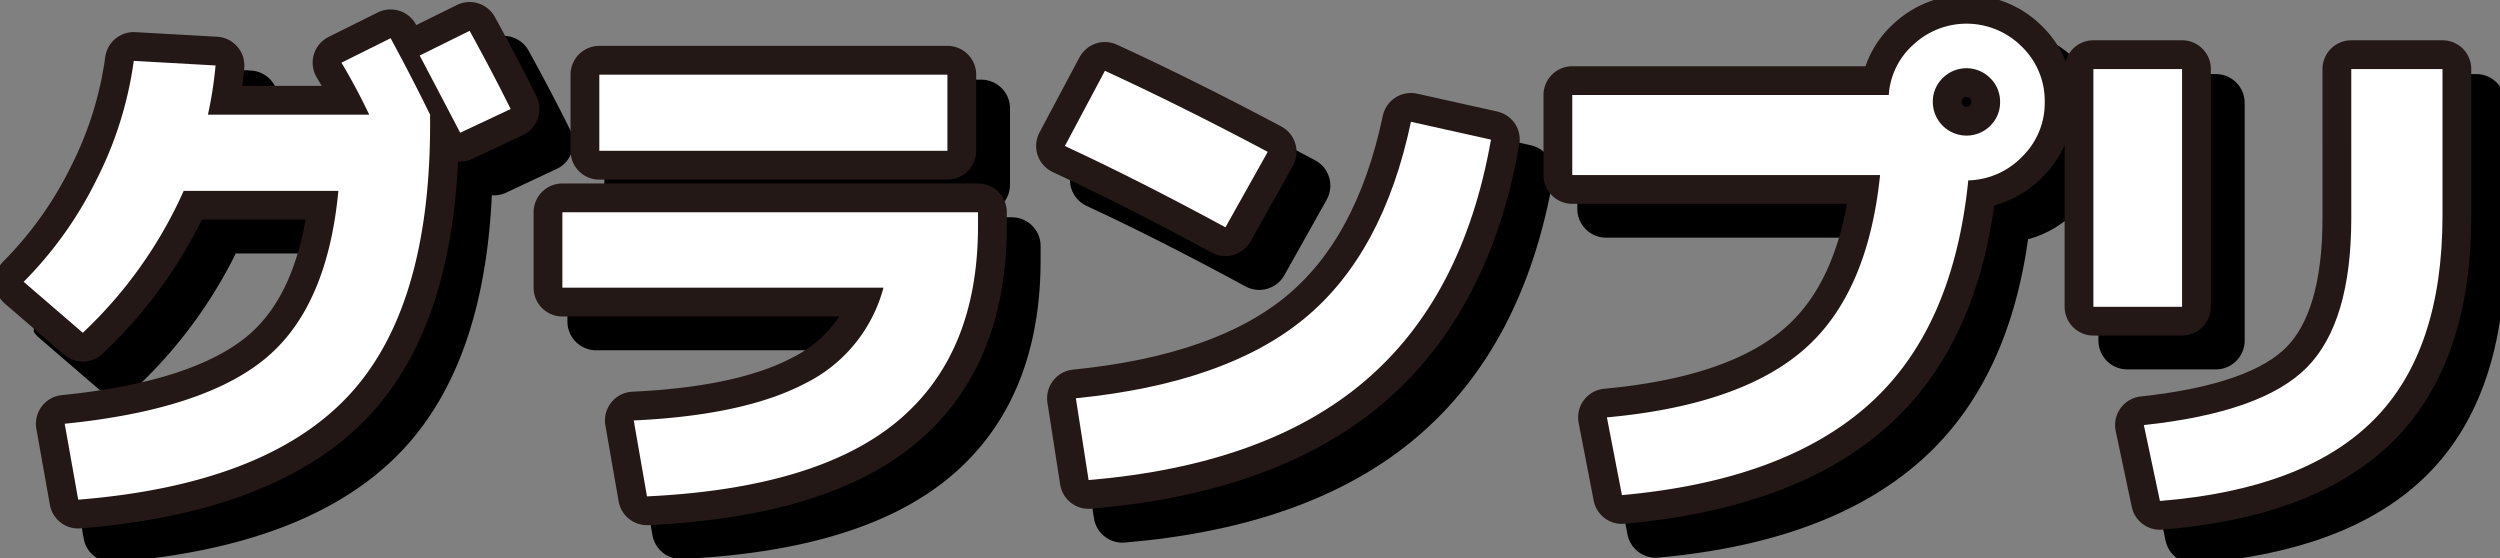
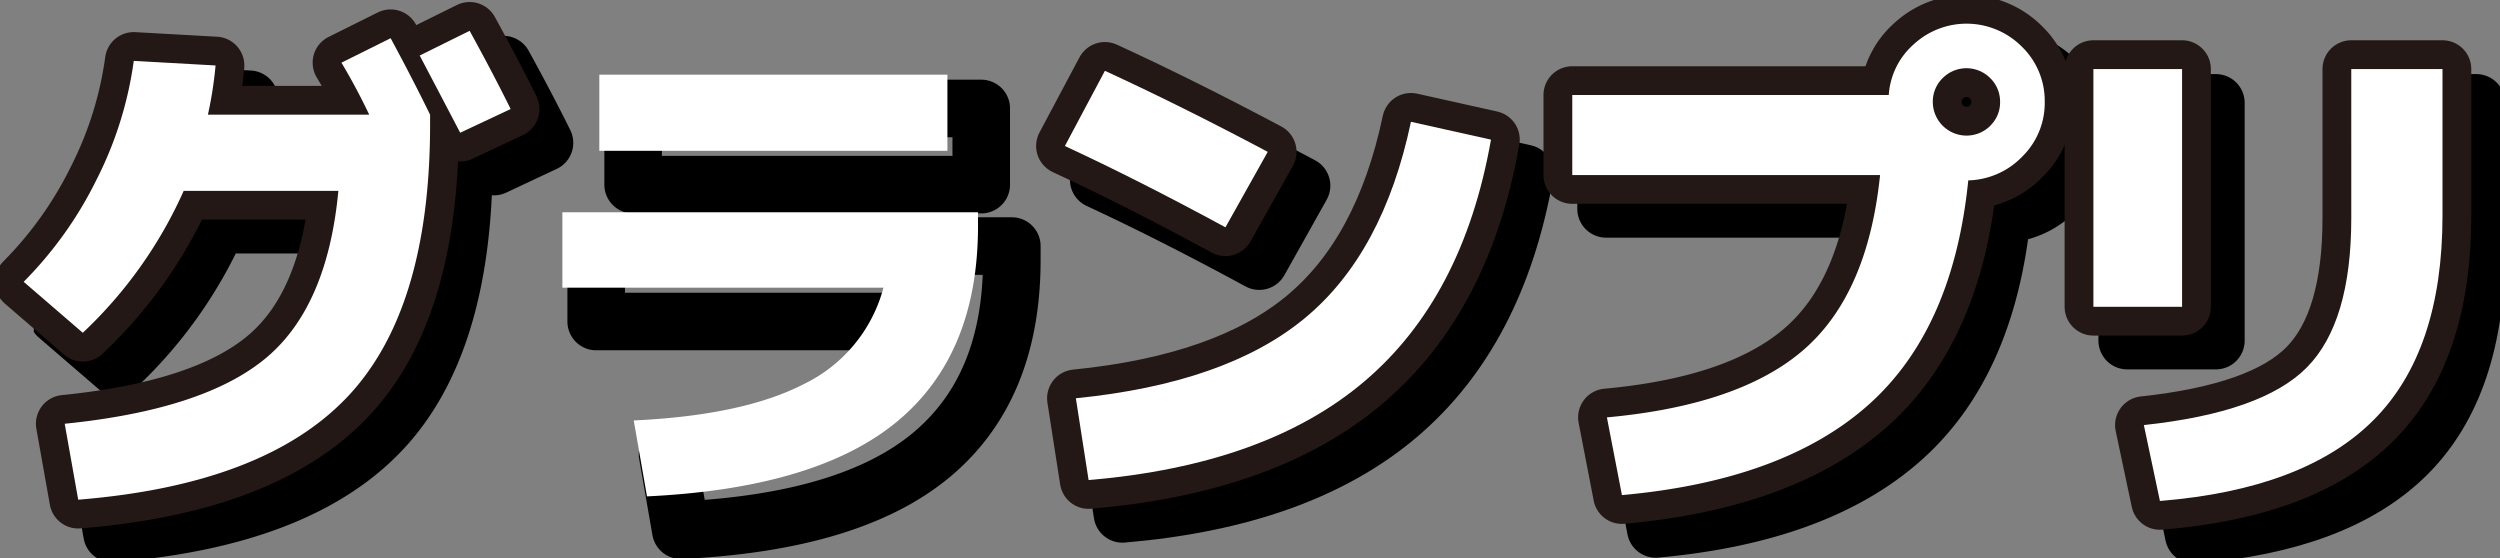
<svg xmlns="http://www.w3.org/2000/svg" id="グループ_21960" data-name="グループ 21960" width="304" height="67.908" viewBox="0 0 304 67.908">
  <rect x="0" y="0" width="304" height="67.908" fill="#808080" stroke="none" />
  <defs>
    <clipPath id="clip-path">
      <rect id="長方形_25519" data-name="長方形 25519" width="304" height="67.908" fill="none" />
    </clipPath>
    <clipPath id="clip-path-3">
      <rect id="長方形_25517" data-name="長方形 25517" width="299.888" height="63.796" fill="none" />
    </clipPath>
  </defs>
  <g id="グループ_21959" data-name="グループ 21959" clip-path="url(#clip-path)">
    <g id="グループ_21958" data-name="グループ 21958" transform="translate(0 0)">
      <g id="グループ_21957" data-name="グループ 21957" clip-path="url(#clip-path)">
        <g id="グループ_21956" data-name="グループ 21956" transform="translate(4.112 4.112)" style="mix-blend-mode: multiply;isolation: isolate">
          <g id="グループ_21955" data-name="グループ 21955">
            <g id="グループ_21954" data-name="グループ 21954" clip-path="url(#clip-path-3)">
              <path id="パス_198346" data-name="パス 198346" d="M46.769,29.015H27.96a53.714,53.714,0,0,1-12.271,17.26L8.5,40.077a47.158,47.158,0,0,0,8.909-12.519,45.287,45.287,0,0,0,4.477-14.347l9.948.558a47.93,47.93,0,0,1-.93,5.981H50.518q-1.611-3.378-3.378-6.321l5.981-2.975q2.6,4.8,4.8,9.3V20.9q0,22.621-10.118,33.234T15.131,66.572l-1.642-9.235q16.856-1.7,24.4-7.933T46.769,29.015Zm20.948-9.947L61.581,21.95q-3.47-6.631-4.927-9.389l6.074-3.006Q65.671,14.917,67.717,19.068Z" transform="translate(-5.621 -5.809)" fill="none" stroke="#000" stroke-linecap="round" stroke-linejoin="round" stroke-width="7" />
              <path id="パス_198347" data-name="パス 198347" d="M88.148,32.768h50.541v1.674q0,15.588-9.792,23.737t-30.46,9.141l-1.611-9.234q13.385-.619,20.792-4.477a18.2,18.2,0,0,0,9.575-11.666H88.148Zm4.493-16.733h42.328V25.3H92.641Z" transform="translate(-19.763 -6.959)" fill="none" stroke="#000" stroke-linecap="round" stroke-linejoin="round" stroke-width="7" />
              <path id="パス_198348" data-name="パス 198348" d="M162.446,24.611l4.865-9.141q9.234,4.245,19.8,9.854L181.968,34.5Q171.4,28.764,162.446,24.611Zm42.081-2.944,9.73,2.169q-3.379,19.182-15.37,29.376T165.328,65.235l-1.549-9.947q18.251-1.828,27.81-9.715T204.527,21.667Z" transform="translate(-32.954 -6.859)" fill="none" stroke="#000" stroke-linecap="round" stroke-linejoin="round" stroke-width="7" />
              <path id="パス_198349" data-name="パス 198349" d="M274.893,26.906H237.461v-9.73h38.486a8.994,8.994,0,0,1,3.036-6.167,9.5,9.5,0,0,1,15.928,7,9.118,9.118,0,0,1-2.712,6.631,9.451,9.451,0,0,1-6.585,2.913q-1.828,18.126-12.162,27.314T243.5,65.826l-1.828-9.451q16.206-1.488,23.968-8.258T274.893,26.906Zm13.4-6a3.927,3.927,0,0,0,1.193-2.882,3.979,3.979,0,0,0-1.193-2.9,4.078,4.078,0,0,0-5.794,0,3.976,3.976,0,0,0-1.193,2.9A4.1,4.1,0,0,0,288.3,20.91Z" transform="translate(-46.273 -5.621)" fill="none" stroke="#000" stroke-linecap="round" stroke-linejoin="round" stroke-width="7" />
              <path id="パス_198350" data-name="パス 198350" d="M314.51,15.207h10.783V44.118H314.51Zm31.358,0h11.093V33.025q0,16.484-8.4,24.882T322.6,67.73L320.645,58.5q14.439-1.55,19.831-7.019t5.392-18.142Z" transform="translate(-59.953 -6.812)" fill="none" stroke="#000" stroke-linecap="round" stroke-linejoin="round" stroke-width="7" />
            </g>
          </g>
        </g>
        <path id="パス_198351" data-name="パス 198351" d="M41.769,24.015H22.96a53.714,53.714,0,0,1-12.271,17.26L3.5,35.077a47.158,47.158,0,0,0,8.909-12.519A45.287,45.287,0,0,0,16.886,8.212l9.948.558a47.931,47.931,0,0,1-.93,5.981H45.518q-1.611-3.378-3.378-6.321l5.981-2.975q2.6,4.8,4.8,9.3V15.9q0,22.621-10.118,33.234T10.131,61.572L8.489,52.337q16.856-1.7,24.4-7.933T41.769,24.015Zm20.948-9.947L56.581,16.95q-3.47-6.631-4.927-9.389l6.074-3.006Q60.671,9.917,62.717,14.068Z" transform="translate(-0.621 -0.809)" fill="none" stroke="#231815" stroke-linecap="round" stroke-linejoin="round" stroke-width="7" />
-         <path id="パス_198352" data-name="パス 198352" d="M83.148,27.768h50.541v1.674q0,15.588-9.792,23.737t-30.46,9.141l-1.611-9.235q13.385-.619,20.792-4.477a18.2,18.2,0,0,0,9.575-11.666H83.148Zm4.493-16.733h42.328V20.3H87.641Z" transform="translate(-14.763 -1.959)" fill="none" stroke="#231815" stroke-linecap="round" stroke-linejoin="round" stroke-width="7" />
        <path id="パス_198353" data-name="パス 198353" d="M157.446,19.611l4.865-9.141q9.234,4.245,19.8,9.854L176.968,29.5Q166.4,23.764,157.446,19.611Zm42.081-2.944,9.73,2.169q-3.379,19.182-15.37,29.376T160.328,60.235l-1.549-9.947q18.251-1.828,27.81-9.715T199.527,16.667Z" transform="translate(-27.954 -1.859)" fill="none" stroke="#231815" stroke-linecap="round" stroke-linejoin="round" stroke-width="7" />
        <path id="パス_198354" data-name="パス 198354" d="M269.893,21.906H232.461v-9.73h38.486a8.994,8.994,0,0,1,3.036-6.167,9.479,9.479,0,0,1,13.139.279,9.165,9.165,0,0,1,2.789,6.724,9.118,9.118,0,0,1-2.712,6.631,9.451,9.451,0,0,1-6.585,2.913q-1.828,18.126-12.162,27.314T238.5,60.826l-1.828-9.451q16.206-1.488,23.968-8.258T269.893,21.906Zm13.4-6a3.927,3.927,0,0,0,1.193-2.882,3.979,3.979,0,0,0-1.193-2.9,4.078,4.078,0,0,0-5.794,0,3.976,3.976,0,0,0-1.193,2.9A4.1,4.1,0,0,0,283.3,15.91Z" transform="translate(-41.273 -0.621)" fill="none" stroke="#231815" stroke-linecap="round" stroke-linejoin="round" stroke-width="7" />
        <path id="パス_198355" data-name="パス 198355" d="M309.51,10.207h10.783V39.118H309.51Zm31.358,0h11.093V28.025q0,16.484-8.4,24.882T317.6,62.73L315.646,53.5q14.439-1.55,19.831-7.019t5.392-18.142Z" transform="translate(-54.953 -1.812)" fill="none" stroke="#231815" stroke-linecap="round" stroke-linejoin="round" stroke-width="7" />
        <path id="パス_198356" data-name="パス 198356" d="M41.769,24.015H22.96a53.714,53.714,0,0,1-12.271,17.26L3.5,35.077a47.158,47.158,0,0,0,8.909-12.519A45.287,45.287,0,0,0,16.886,8.212l9.948.558a47.931,47.931,0,0,1-.93,5.981H45.518q-1.611-3.378-3.378-6.321l5.981-2.975q2.6,4.8,4.8,9.3V15.9q0,22.621-10.118,33.234T10.131,61.572L8.489,52.337q16.856-1.7,24.4-7.933t8.878-20.389m20.948-9.947L56.581,16.95q-3.47-6.631-4.927-9.389l6.074-3.006q2.944,5.362,4.989,9.513" transform="translate(-0.621 -0.809)" fill="#fff" />
        <path id="パス_198357" data-name="パス 198357" d="M83.148,27.768h50.541v1.674q0,15.588-9.792,23.737t-30.46,9.141l-1.611-9.235q13.385-.619,20.792-4.477a18.2,18.2,0,0,0,9.575-11.666H83.148Zm4.493-16.733h42.328V20.3H87.641Z" transform="translate(-14.763 -1.959)" fill="#fff" />
        <path id="パス_198358" data-name="パス 198358" d="M157.446,19.611l4.865-9.141q9.234,4.245,19.8,9.854L176.968,29.5q-10.566-5.732-19.522-9.885m42.081-2.944,9.73,2.169q-3.379,19.182-15.37,29.376T160.328,60.235l-1.549-9.947q18.251-1.828,27.81-9.715t12.937-23.906" transform="translate(-27.954 -1.859)" fill="#fff" />
        <path id="パス_198359" data-name="パス 198359" d="M269.893,21.906H232.461v-9.73h38.486a8.994,8.994,0,0,1,3.036-6.167,9.479,9.479,0,0,1,13.139.279,9.165,9.165,0,0,1,2.789,6.724,9.118,9.118,0,0,1-2.712,6.631,9.451,9.451,0,0,1-6.585,2.913q-1.828,18.126-12.162,27.314T238.5,60.826l-1.828-9.451q16.206-1.488,23.968-8.258t9.25-21.21m13.4-6a3.927,3.927,0,0,0,1.193-2.882,3.979,3.979,0,0,0-1.193-2.9,4.078,4.078,0,0,0-5.794,0,3.976,3.976,0,0,0-1.193,2.9A4.1,4.1,0,0,0,283.3,15.91" transform="translate(-41.273 -0.621)" fill="#fff" />
        <path id="パス_198360" data-name="パス 198360" d="M309.51,10.207h10.783V39.118H309.51Zm31.358,0h11.093V28.025q0,16.484-8.4,24.882T317.6,62.73L315.646,53.5q14.439-1.55,19.831-7.019t5.392-18.142Z" transform="translate(-54.953 -1.812)" fill="#fff" />
      </g>
    </g>
  </g>
</svg>